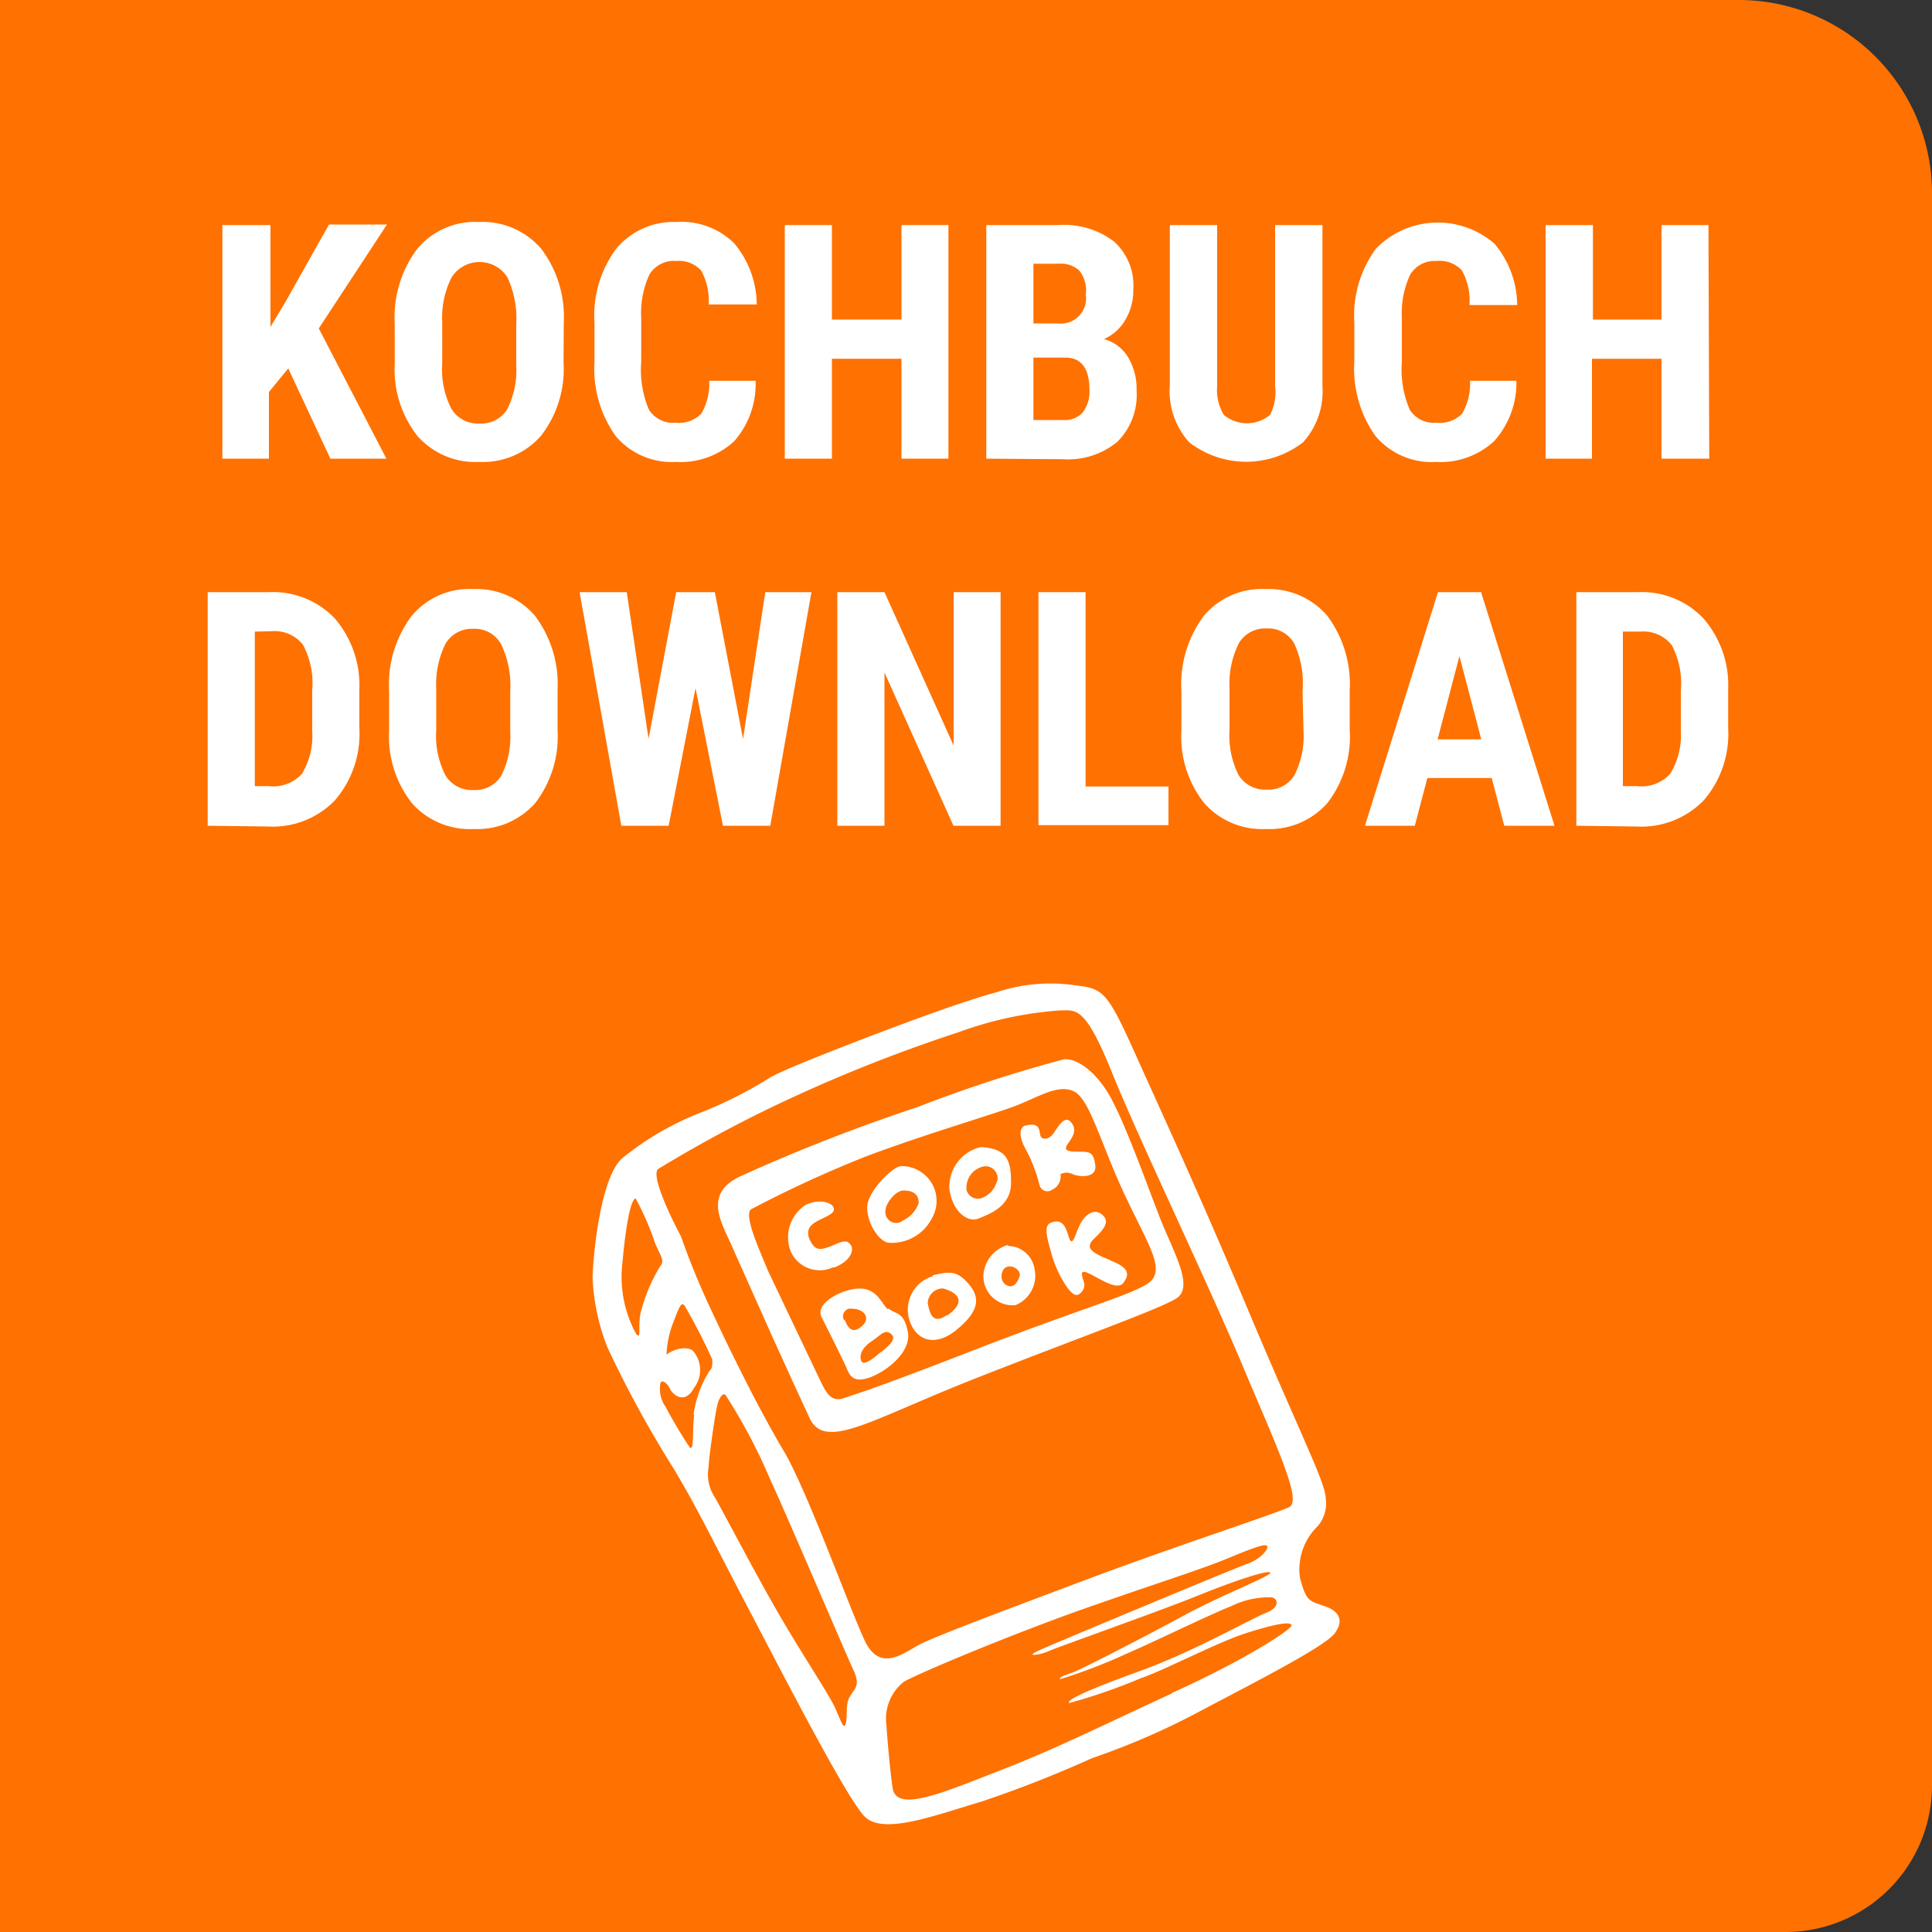
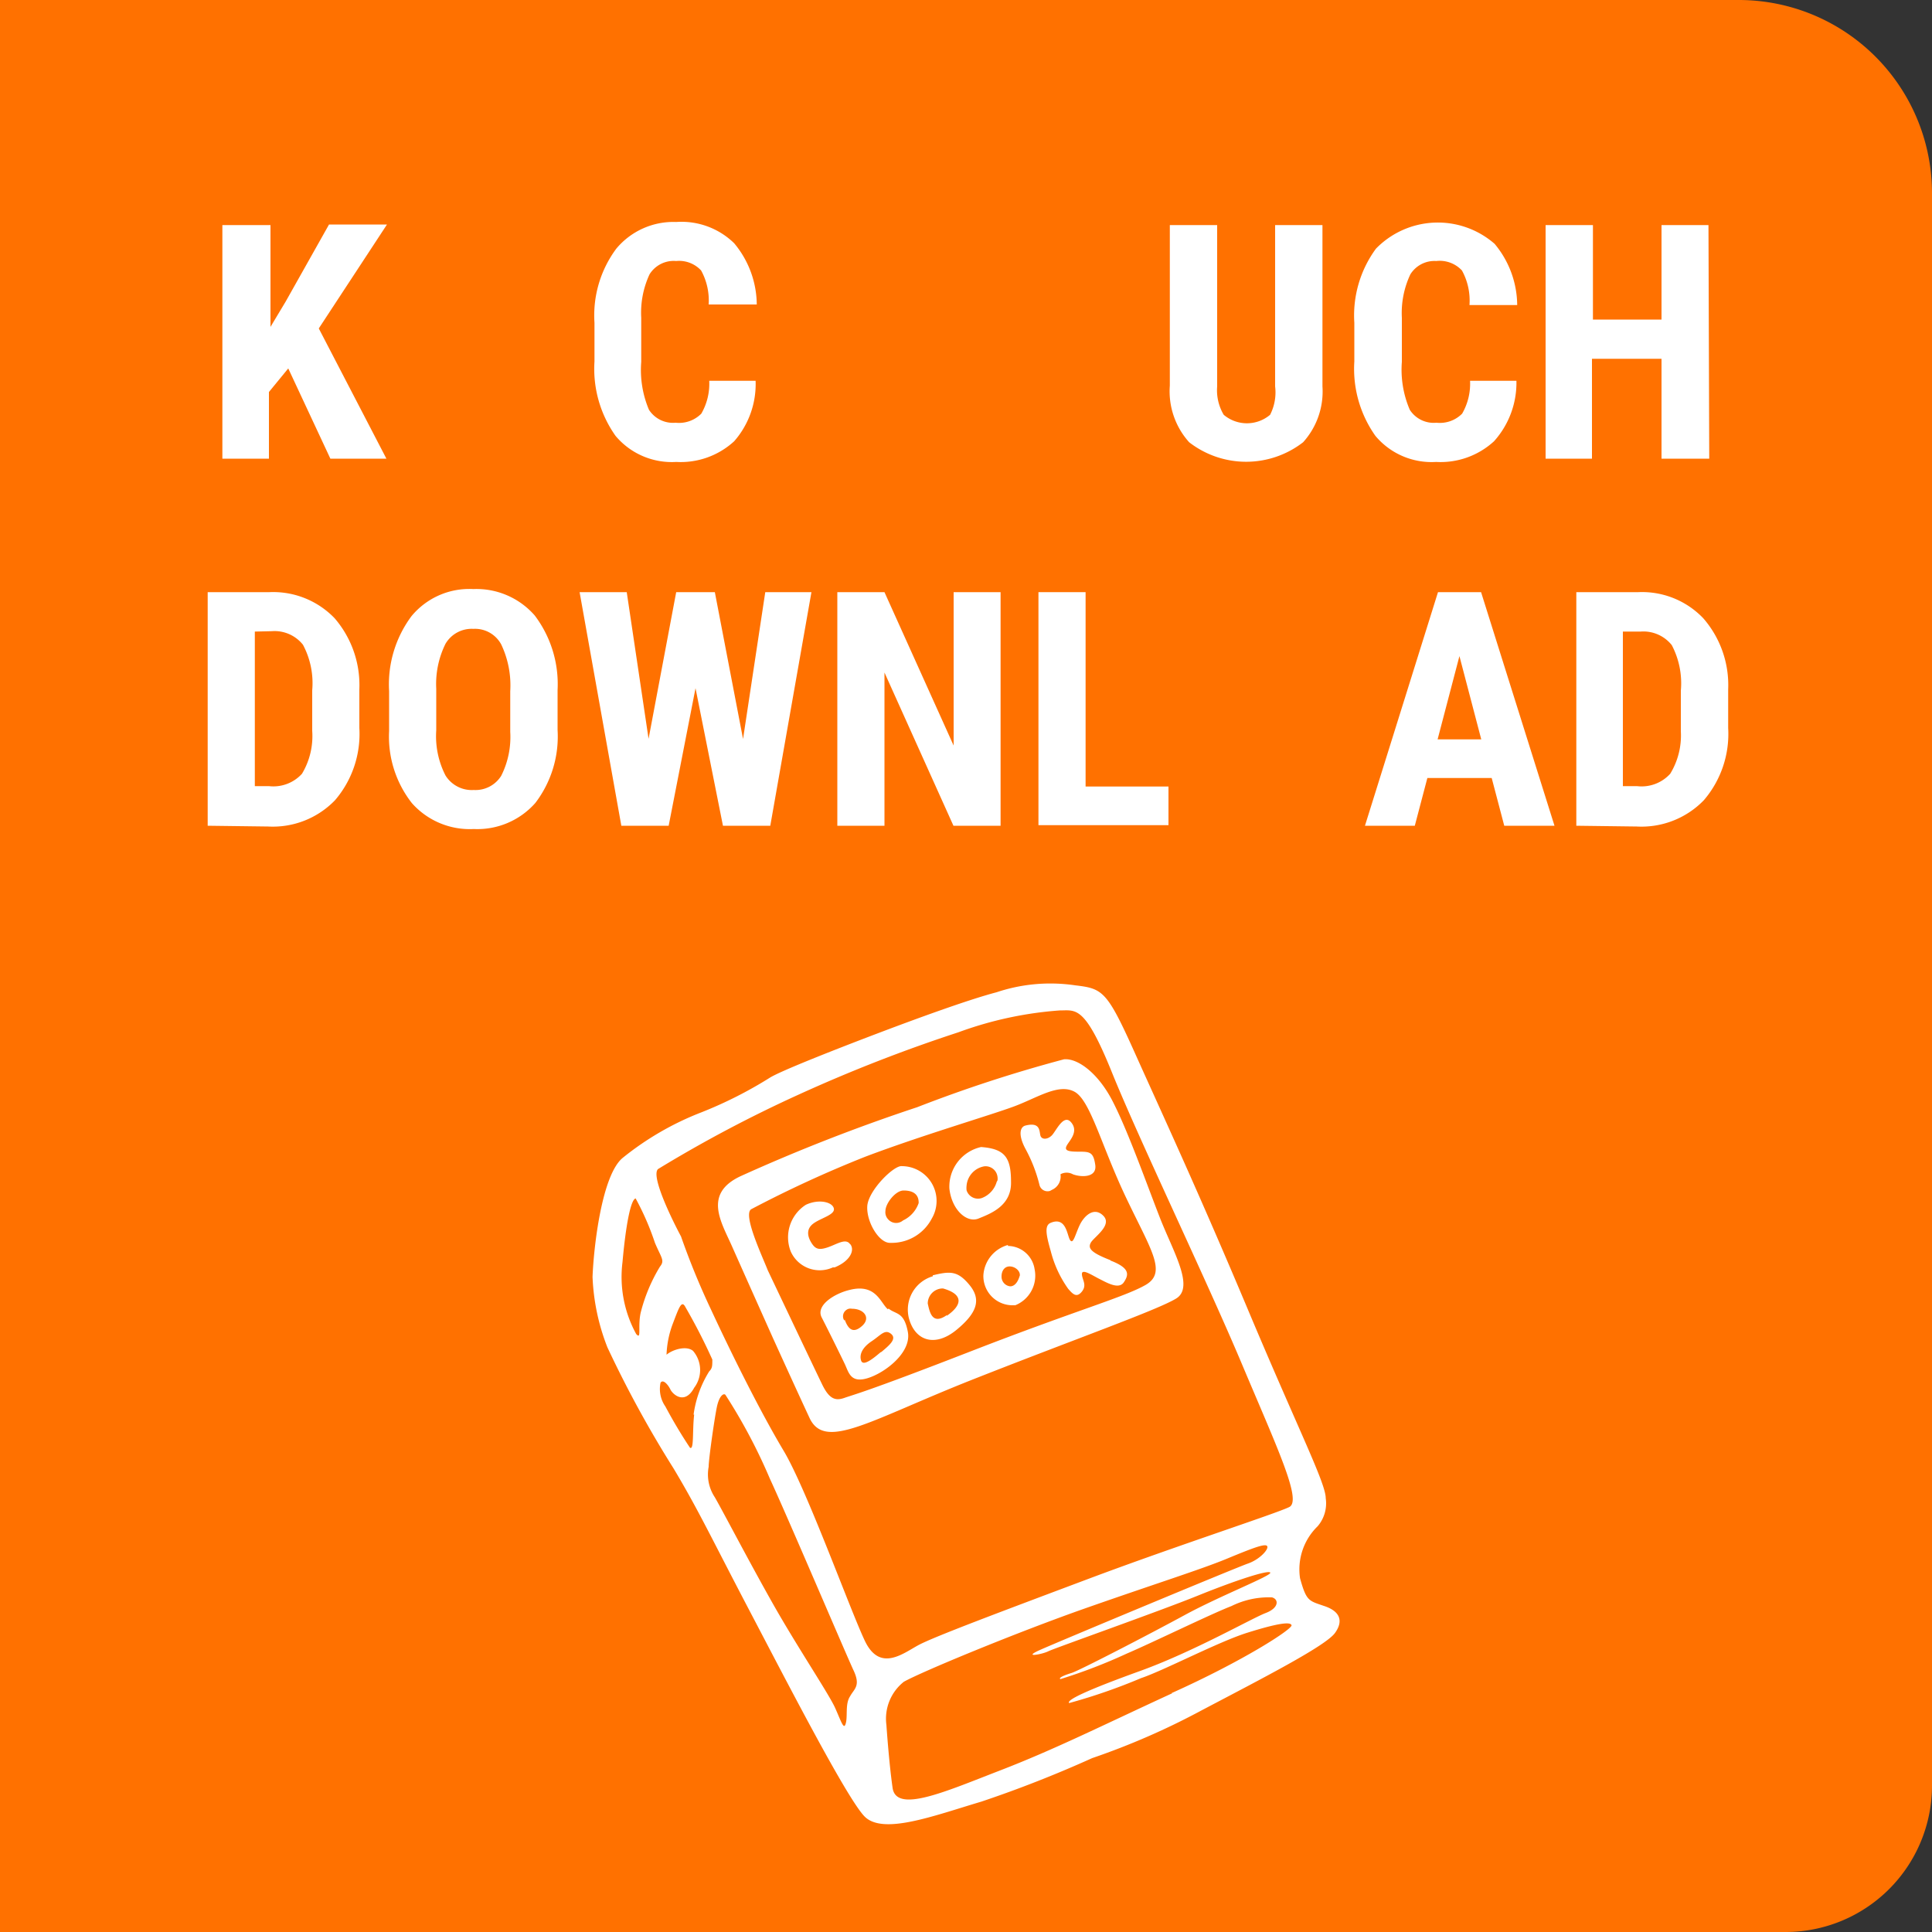
<svg xmlns="http://www.w3.org/2000/svg" id="Ebene_1" data-name="Ebene 1" viewBox="0 0 100 100">
  <rect x="0" y="0" width="100" height="100" fill="#333333" stroke="none" />
  <defs>
    <style>.cls-1{fill:#ff7100;}.cls-2{fill:#fff;}</style>
  </defs>
  <path class="cls-1" d="M0,0H90a10,10,0,0,1,10,10V92.42A7.58,7.58,0,0,1,92.42,100H0a0,0,0,0,1,0,0V0A0,0,0,0,1,0,0Z" />
  <path class="cls-2" d="M14.92,19.07l-1,1.22v3.45H11.51V11.65H14v5.27l.78-1.3,2.25-4h3L16.5,17,20,23.74h-2.9Z" />
-   <path class="cls-2" d="M29.17,18.78A5.62,5.62,0,0,1,28,22.56a4,4,0,0,1-3.19,1.35,4,4,0,0,1-3.2-1.34,5.57,5.57,0,0,1-1.18-3.73V16.77a5.91,5.91,0,0,1,1.16-3.88,3.89,3.89,0,0,1,3.2-1.4A4,4,0,0,1,28,12.86a5.84,5.84,0,0,1,1.18,3.86Zm-2.45-2a5,5,0,0,0-.46-2.43,1.71,1.71,0,0,0-2.88,0,4.57,4.57,0,0,0-.49,2.33v2.15a4.45,4.45,0,0,0,.48,2.34,1.6,1.6,0,0,0,1.46.75,1.57,1.57,0,0,0,1.42-.73,4.46,4.46,0,0,0,.47-2.28Z" />
  <path class="cls-2" d="M39.11,19.71A4.49,4.49,0,0,1,38,22.84a4.09,4.09,0,0,1-3,1.07,3.8,3.8,0,0,1-3.14-1.35,6,6,0,0,1-1.09-3.85v-2a5.79,5.79,0,0,1,1.13-3.84A3.85,3.85,0,0,1,35,11.49a3.9,3.9,0,0,1,3,1.1,5,5,0,0,1,1.17,3.17H36.68A3.23,3.23,0,0,0,36.29,14,1.55,1.55,0,0,0,35,13.51a1.47,1.47,0,0,0-1.38.69,4.71,4.71,0,0,0-.43,2.25v2.28a5.29,5.29,0,0,0,.4,2.48,1.48,1.48,0,0,0,1.38.67,1.62,1.62,0,0,0,1.33-.47,3.1,3.1,0,0,0,.41-1.7Z" />
-   <path class="cls-2" d="M49.09,23.74H46.66V18.57h-3.6v5.17H40.62V11.65h2.44v4.89h3.6V11.65h2.43Z" />
-   <path class="cls-2" d="M51.05,23.74V11.65h3.74a4.24,4.24,0,0,1,2.87.85,3.05,3.05,0,0,1,1,2.47,3,3,0,0,1-.41,1.58,2.38,2.38,0,0,1-1.11,1,2.12,2.12,0,0,1,1.25.94,3.2,3.2,0,0,1,.44,1.73,3.41,3.41,0,0,1-1,2.65,4,4,0,0,1-2.8.9Zm2.44-7h1.27a1.3,1.3,0,0,0,1.44-1.49A1.66,1.66,0,0,0,55.86,14a1.43,1.43,0,0,0-1.07-.35h-1.3Zm0,1.77v3.23h1.56a1.23,1.23,0,0,0,1-.4,1.8,1.8,0,0,0,.34-1.16c0-1.08-.4-1.64-1.18-1.67Z" />
  <path class="cls-2" d="M68.45,11.65V20a3.92,3.92,0,0,1-1,2.89,4.81,4.81,0,0,1-5.9,0,3.94,3.94,0,0,1-1-2.93V11.65h2.45V20a2.48,2.48,0,0,0,.34,1.47,1.86,1.86,0,0,0,2.4,0A2.55,2.55,0,0,0,66,20V11.65Z" />
  <path class="cls-2" d="M78.49,19.71a4.53,4.53,0,0,1-1.16,3.13,4.09,4.09,0,0,1-3,1.07,3.79,3.79,0,0,1-3.14-1.35,6,6,0,0,1-1.09-3.85v-2a5.84,5.84,0,0,1,1.12-3.84,4.47,4.47,0,0,1,6.14-.25,5,5,0,0,1,1.17,3.17H76.06A3.23,3.23,0,0,0,75.67,14a1.57,1.57,0,0,0-1.33-.49A1.47,1.47,0,0,0,73,14.2a4.69,4.69,0,0,0-.44,2.25v2.28a5.26,5.26,0,0,0,.41,2.48,1.47,1.47,0,0,0,1.38.67,1.62,1.62,0,0,0,1.33-.47,3.1,3.1,0,0,0,.41-1.7Z" />
  <path class="cls-2" d="M88.47,23.74H86V18.57h-3.6v5.17H80V11.65h2.45v4.89H86V11.65h2.43Z" />
  <path class="cls-2" d="M10.75,42.74V30.65h3.19A4.41,4.41,0,0,1,17.32,32a5.3,5.3,0,0,1,1.28,3.68v2a5.27,5.27,0,0,1-1.26,3.74,4.47,4.47,0,0,1-3.46,1.36Zm2.44-10.05v8h.73a2,2,0,0,0,1.71-.64,3.79,3.79,0,0,0,.53-2.22v-2.1a4.22,4.22,0,0,0-.48-2.36,1.88,1.88,0,0,0-1.61-.7Z" />
  <path class="cls-2" d="M28.86,37.78a5.67,5.67,0,0,1-1.15,3.78,4,4,0,0,1-3.19,1.35,4,4,0,0,1-3.2-1.34,5.57,5.57,0,0,1-1.18-3.73V35.77a5.91,5.91,0,0,1,1.16-3.88,3.88,3.88,0,0,1,3.2-1.4,4,4,0,0,1,3.18,1.37,5.89,5.89,0,0,1,1.18,3.86Zm-2.45-2a4.94,4.94,0,0,0-.47-2.43,1.54,1.54,0,0,0-1.44-.8,1.57,1.57,0,0,0-1.44.77,4.69,4.69,0,0,0-.48,2.33v2.15a4.45,4.45,0,0,0,.48,2.34,1.6,1.6,0,0,0,1.46.75,1.57,1.57,0,0,0,1.42-.73,4.46,4.46,0,0,0,.47-2.28Z" />
  <path class="cls-2" d="M38.46,38.25l1.15-7.6H42L39.87,42.74H37.42L36,35.62l-1.39,7.12H32.16L30,30.65h2.44l1.13,7.59L35,30.65h2Z" />
  <path class="cls-2" d="M51.79,42.74H49.35l-3.57-7.93v7.93H43.34V30.65h2.44l3.58,7.94V30.65h2.43Z" />
  <path class="cls-2" d="M56.19,40.71h4.29v2H53.75V30.65h2.44Z" />
-   <path class="cls-2" d="M69.86,37.78a5.62,5.62,0,0,1-1.15,3.78,4,4,0,0,1-3.19,1.35,4,4,0,0,1-3.19-1.34,5.52,5.52,0,0,1-1.18-3.73V35.77a5.91,5.91,0,0,1,1.15-3.88,3.91,3.91,0,0,1,3.21-1.4,4,4,0,0,1,3.18,1.37,5.89,5.89,0,0,1,1.17,3.86Zm-2.44-2A4.94,4.94,0,0,0,67,33.33a1.54,1.54,0,0,0-1.44-.8,1.57,1.57,0,0,0-1.44.77,4.69,4.69,0,0,0-.48,2.33v2.15a4.56,4.56,0,0,0,.47,2.34,1.61,1.61,0,0,0,1.46.75,1.56,1.56,0,0,0,1.42-.73,4.45,4.45,0,0,0,.48-2.28Z" />
  <path class="cls-2" d="M77.21,40.27H73.88l-.65,2.47H70.65l3.78-12.09h2.23l3.8,12.09h-2.6Zm-2.8-2h2.26l-1.13-4.31Z" />
  <path class="cls-2" d="M81.59,42.74V30.65h3.2A4.38,4.38,0,0,1,88.16,32a5.26,5.26,0,0,1,1.29,3.68v2a5.27,5.27,0,0,1-1.26,3.74,4.49,4.49,0,0,1-3.47,1.36ZM84,32.69v8h.73a2,2,0,0,0,1.72-.64A3.8,3.8,0,0,0,87,37.85v-2.1a4.24,4.24,0,0,0-.47-2.36,1.88,1.88,0,0,0-1.61-.7Z" />
  <path class="cls-2" d="M68.52,83.12c-.78-.27-.9-.24-1.23-1.43A3.11,3.11,0,0,1,68.2,79a1.82,1.82,0,0,0,.42-1.45c0-.78-1.39-3.49-4-9.7s-4.43-10.12-5.88-13.35S57.08,51.17,55.65,51a8.78,8.78,0,0,0-4.07.36c-1.49.39-4.27,1.41-6.32,2.19s-4.85,1.88-5.41,2.23a21.61,21.61,0,0,1-3.56,1.8,15.19,15.19,0,0,0-4.07,2.36c-1.07.9-1.49,4.59-1.55,6.15a11.13,11.13,0,0,0,.77,3.65A57.42,57.42,0,0,0,34.86,76c1.3,2.17,2,3.68,3.92,7.34S43.79,93,44.73,94s3.55,0,6.07-.75A61.47,61.47,0,0,0,56.53,91a37.71,37.71,0,0,0,5.68-2.48c3.21-1.69,6.41-3.33,6.89-4S69.3,83.37,68.52,83.12ZM32.93,69.05a6.15,6.15,0,0,1-.71-3.72c.16-1.8.41-3.23.68-3.3a14,14,0,0,1,1,2.3c.33.78.52.91.26,1.23a8.65,8.65,0,0,0-1,2.39C33,68.69,33.22,69.37,32.93,69.05Zm3,4.17c-.1.84,0,1.87-.22,1.71-.46-.69-.88-1.4-1.27-2.13a1.58,1.58,0,0,1-.25-1.23c.13-.2.39.1.51.35s.74.82,1.23-.09a1.52,1.52,0,0,0-.06-1.91c-.35-.29-1.07-.06-1.37.2a5,5,0,0,1,.33-1.62c.32-.84.45-1.23.65-.84a30.07,30.07,0,0,1,1.39,2.71c0,.33,0,.45-.16.61A5.66,5.66,0,0,0,35.9,73.22ZM44,87.8c-.26.39-.12,1-.22,1.39s-.23-.06-.55-.78S41.27,85.25,40,83s-2.52-4.66-3-5.5a2.14,2.14,0,0,1-.32-1.58c0-.39.29-2.43.42-3.07s.37-.75.45-.65a28.59,28.59,0,0,1,2.3,4.34c.9,1.94,3.95,9.11,4.33,9.92S44.21,87.41,44,87.8Zm16.68-.16c-3.65,1.68-6.07,2.9-8.92,4s-5.37,2.23-5.56.9-.32-3.26-.32-3.26a2.44,2.44,0,0,1,.9-2.23c.9-.51,5.82-2.55,9.44-3.82s5.95-2,7.28-2.55,2-.81,2.09-.65-.39.69-1,.9S54.72,85,53.81,85.41s.13.22.45.06S60,83.4,62,82.59s3.68-1.35,3.75-1.19-2.58,1.19-4.42,2.19-5.47,2.88-5.86,3-.71.26-.58.32a27.9,27.9,0,0,0,3.43-1.32c1.29-.55,4.4-2.07,5.42-2.46a4.35,4.35,0,0,1,2.1-.45c.36.1.36.55-.33.81s-3.73,2-6.5,3S55.18,88,55.34,88.15a29.62,29.62,0,0,0,3.72-1.29c1.17-.39,4-1.88,5.5-2.35s2.23-.59,2.29-.39S64.29,86,60.63,87.64ZM66.74,78c-.65.33-5.82,2-10.4,3.72s-8,3-8.8,3.43-2,1.42-2.78-.23-3-7.82-4.2-9.83-2.66-4.94-3.76-7.31A38.92,38.92,0,0,1,35.25,64c-.45-.84-1.58-3.13-1.19-3.49a68.18,68.18,0,0,1,7.27-3.85,79.27,79.27,0,0,1,8.28-3.23,19.17,19.17,0,0,1,5.24-1.13c.84,0,1.29-.29,2.7,3.2s4.89,10.73,6.73,15.1S67.39,77.65,66.74,78ZM57.65,57.12c-.76-1.55-1.86-2.36-2.58-2.29a71.83,71.83,0,0,0-7.6,2.48,93,93,0,0,0-9.14,3.57c-1.94.91-1,2.37-.45,3.61S40,69.24,40,69.24s1.1,2.43,1.9,4.15,3.11.12,8.48-2,9.54-3.59,10.5-4.18-.16-2.43-.84-4.17S58.43,58.67,57.65,57.12Zm1.66,9.38c-1.11.64-3.52,1.29-9,3.42s-6.14,2.27-6.59,2.43-.78.1-1.16-.68-2.82-5.92-2.82-5.92c-.29-.74-1.33-2.94-.84-3.17a60.29,60.29,0,0,1,5.89-2.71c2.9-1.1,6.52-2.16,7.72-2.61s2.29-1.2,3.11-.75S57,59.29,58.29,62,60.41,65.85,59.31,66.5ZM44,64.4c-.22-.33-.68,0-1.15.16s-.65.09-.85-.23-.29-.71.1-1,1.13-.45,1.06-.78-.77-.51-1.45-.19a2,2,0,0,0-.78,2.42,1.64,1.64,0,0,0,2.18.82l.09,0c.79-.32,1.05-.87.82-1.19Zm10.46-2.82a.75.75,0,0,0,.43-.8.66.66,0,0,1,.64,0c.42.16,1.26.19,1.16-.49s-.29-.68-.9-.68-.71-.1-.55-.36.59-.7.2-1.16-.78.46-1,.68-.53.23-.59,0,0-.71-.78-.51c-.26.07-.39.45,0,1.19a7.8,7.8,0,0,1,.74,1.91.43.43,0,0,0,.54.28Zm-8.36,2.75a2.34,2.34,0,0,0,2.13-1.26,1.8,1.8,0,0,0-1.54-2.71c-.41-.07-1.75,1.26-1.8,2.07S45.49,64.33,46.06,64.33Zm.67-2.71c.78,0,.78.49.78.65a1.56,1.56,0,0,1-.81.9.55.55,0,0,1-.78-.07.53.53,0,0,1-.13-.42c0-.39.52-1.06.94-1.06Zm5.56-.45c0-1.26-.32-1.71-1.55-1.8a2.1,2.1,0,0,0-1.64,2.15c.12,1.1.9,1.8,1.51,1.55s1.72-.65,1.68-1.91Zm-.74,0a1.27,1.27,0,0,1-.77.84.62.62,0,0,1-.79-.4,1,1,0,0,1,0-.24,1.11,1.11,0,0,1,.91-1,.62.62,0,0,1,.69.54.61.61,0,0,1,0,.19Zm-5.63,6.6c-.39-.32-.61-1.36-2-1-.78.19-1.75.8-1.43,1.42s1,2,1.2,2.42.29,1,1.19.72,2.27-1.33,2.07-2.39-.61-.89-1-1.21Zm-2.26.58a.4.4,0,0,1,.11-.55.35.35,0,0,1,.28-.06c.64,0,1,.48.52.9s-.72.12-.89-.34ZM45.57,70c-.39.33-.9.74-1,.42s.07-.68.55-1,.68-.64,1-.38-.1.6-.49.93Zm2.71-3.94a1.8,1.8,0,0,0-1.23,2.19c.32,1.16,1.35,1.49,2.45.59s1.29-1.59.68-2.33-1-.72-1.9-.5Zm.74,2c-.77.55-.9-.14-1-.59a.78.78,0,0,1,.79-.78h0C49.9,67,49.8,67.56,49,68.11Zm3.15-3.62A1.74,1.74,0,0,0,50.9,66a1.51,1.51,0,0,0,1.46,1.56h.19a1.65,1.65,0,0,0,1-1.87A1.41,1.41,0,0,0,52.17,64.49Zm.61,1.59c-.07.26-.23.55-.49.55a.5.5,0,0,1-.45-.52c0-.25.13-.51.42-.51s.58.25.52.51Zm4.68-.81c-1-.39-1.16-.61-1-.9s1.13-.9.65-1.39-1,0-1.23.49-.33,1-.49.77-.19-1.23-1-.9c-.33.13-.26.58,0,1.48a5.82,5.82,0,0,0,.9,1.94c.23.26.43.49.71.14s0-.62,0-.91.53.07.91.26,1,.56,1.26.17.33-.73-.68-1.12Z" />
</svg>